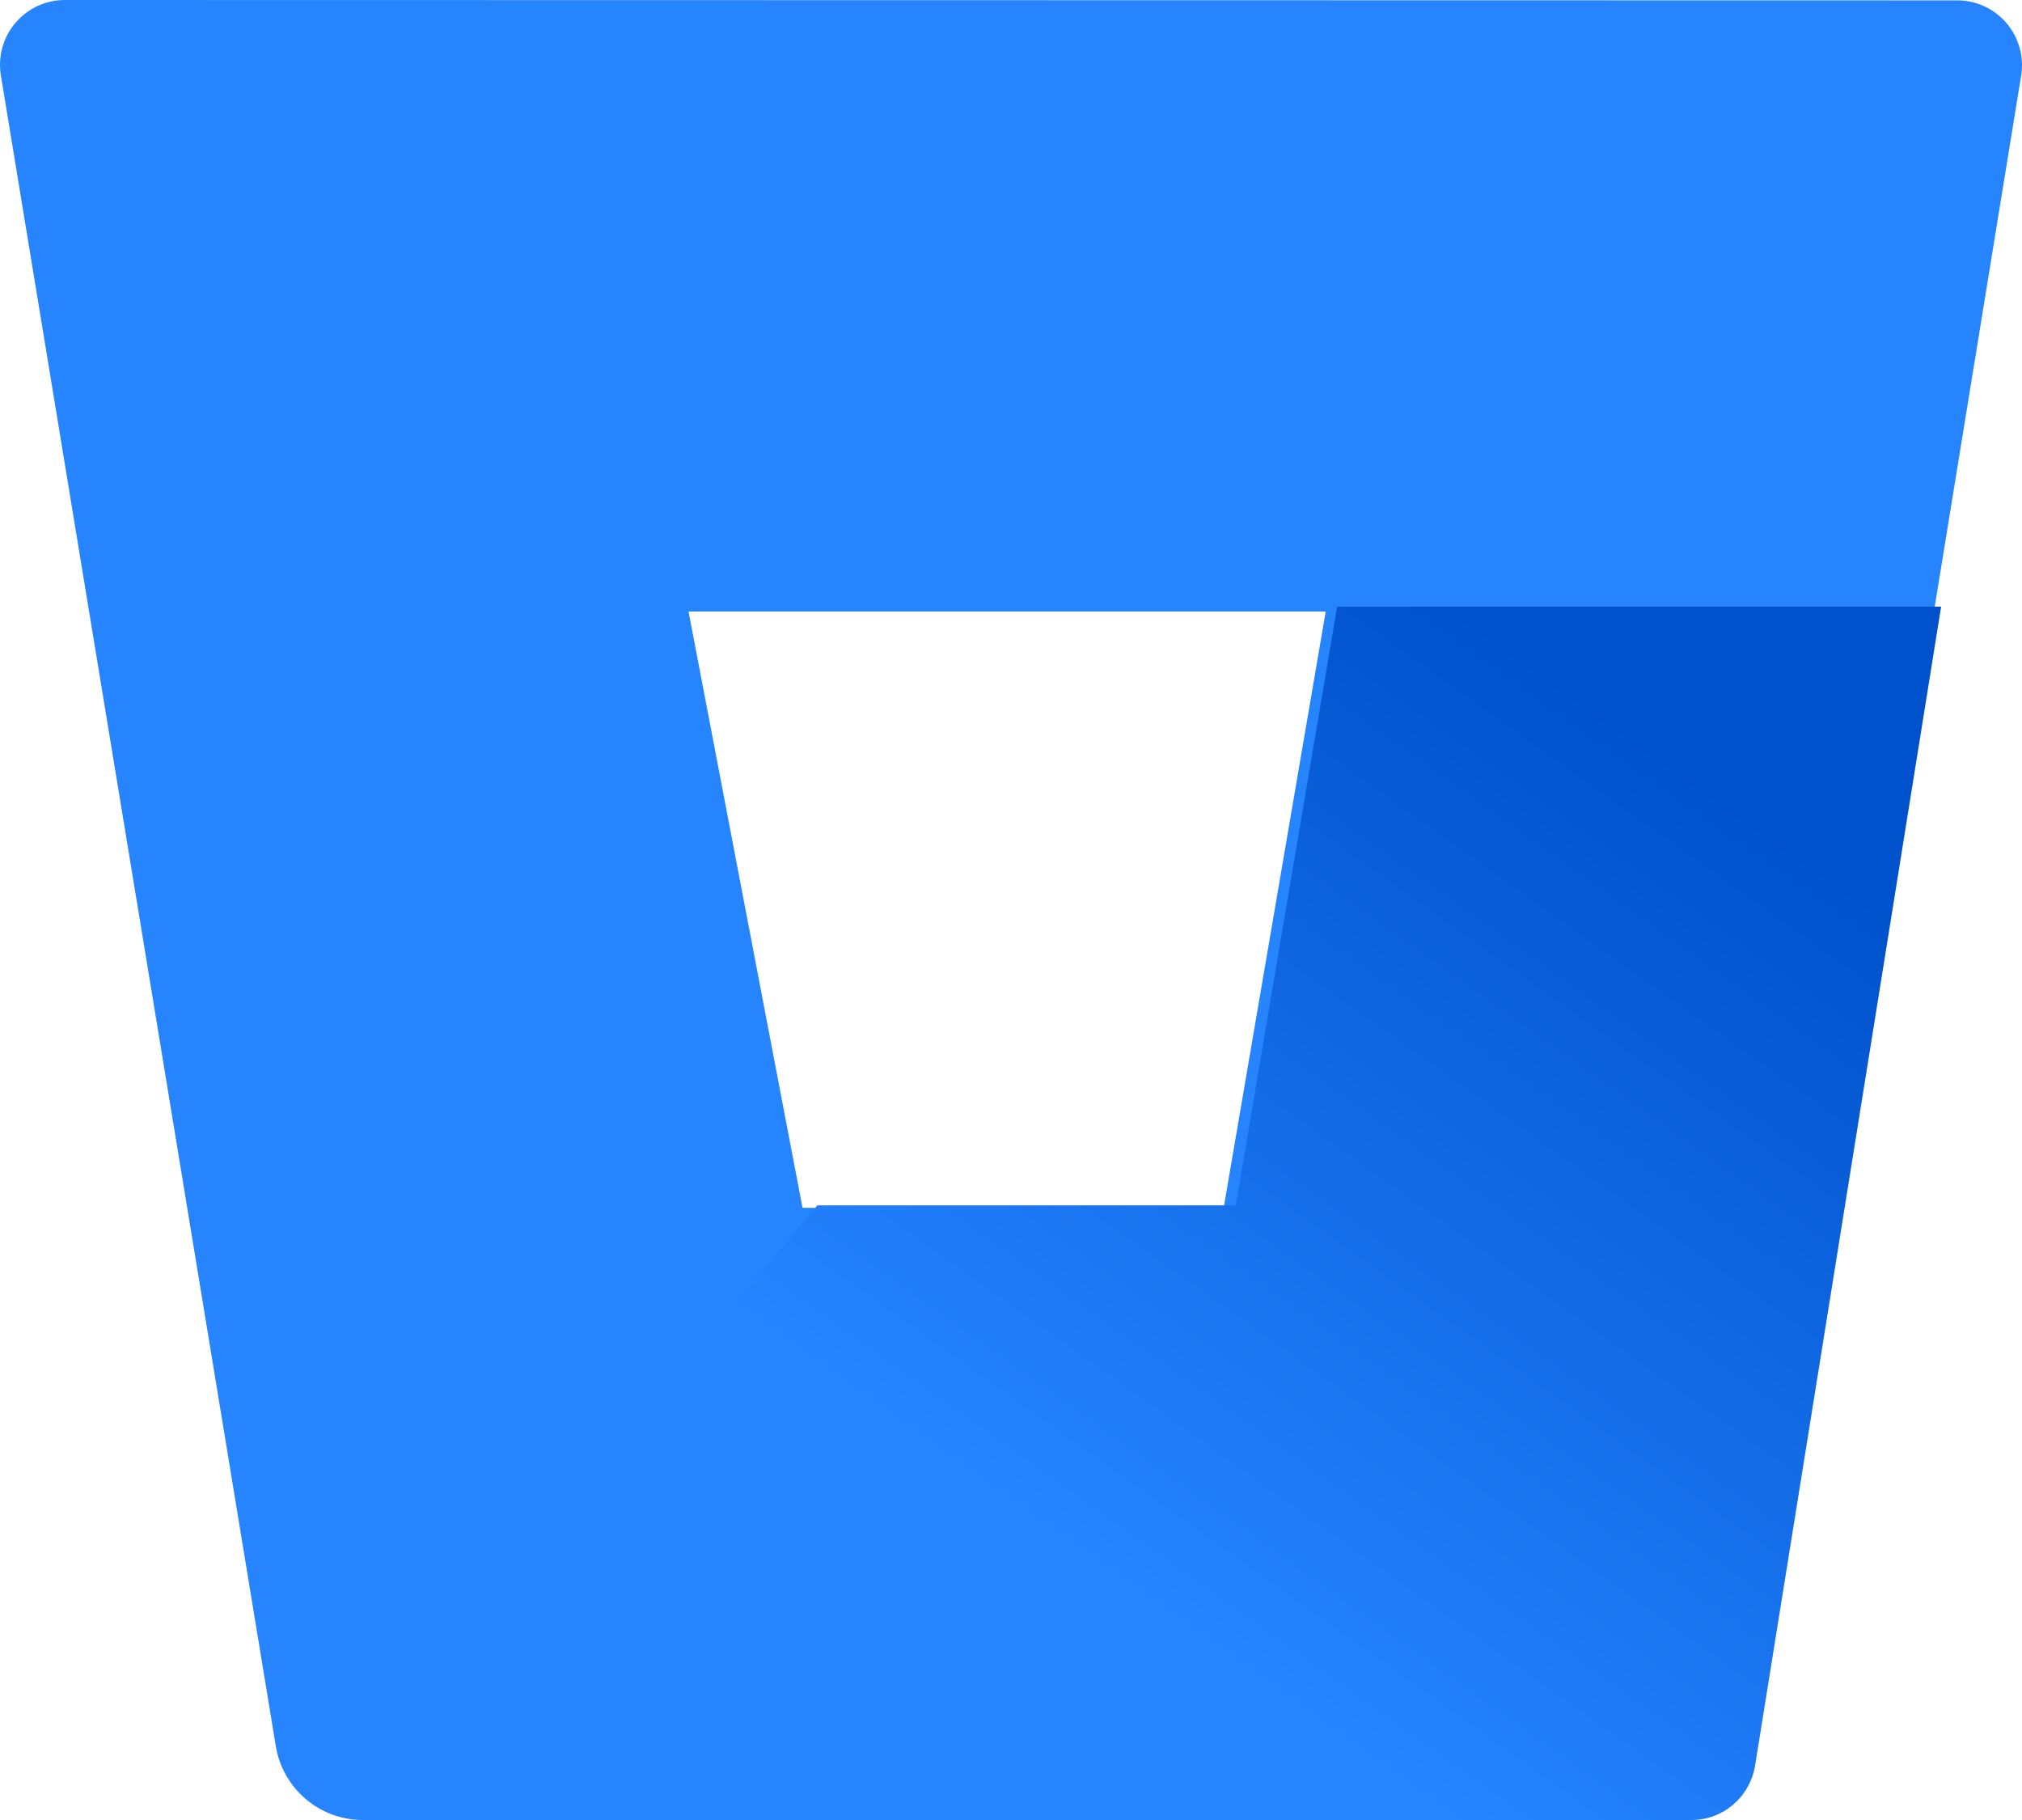
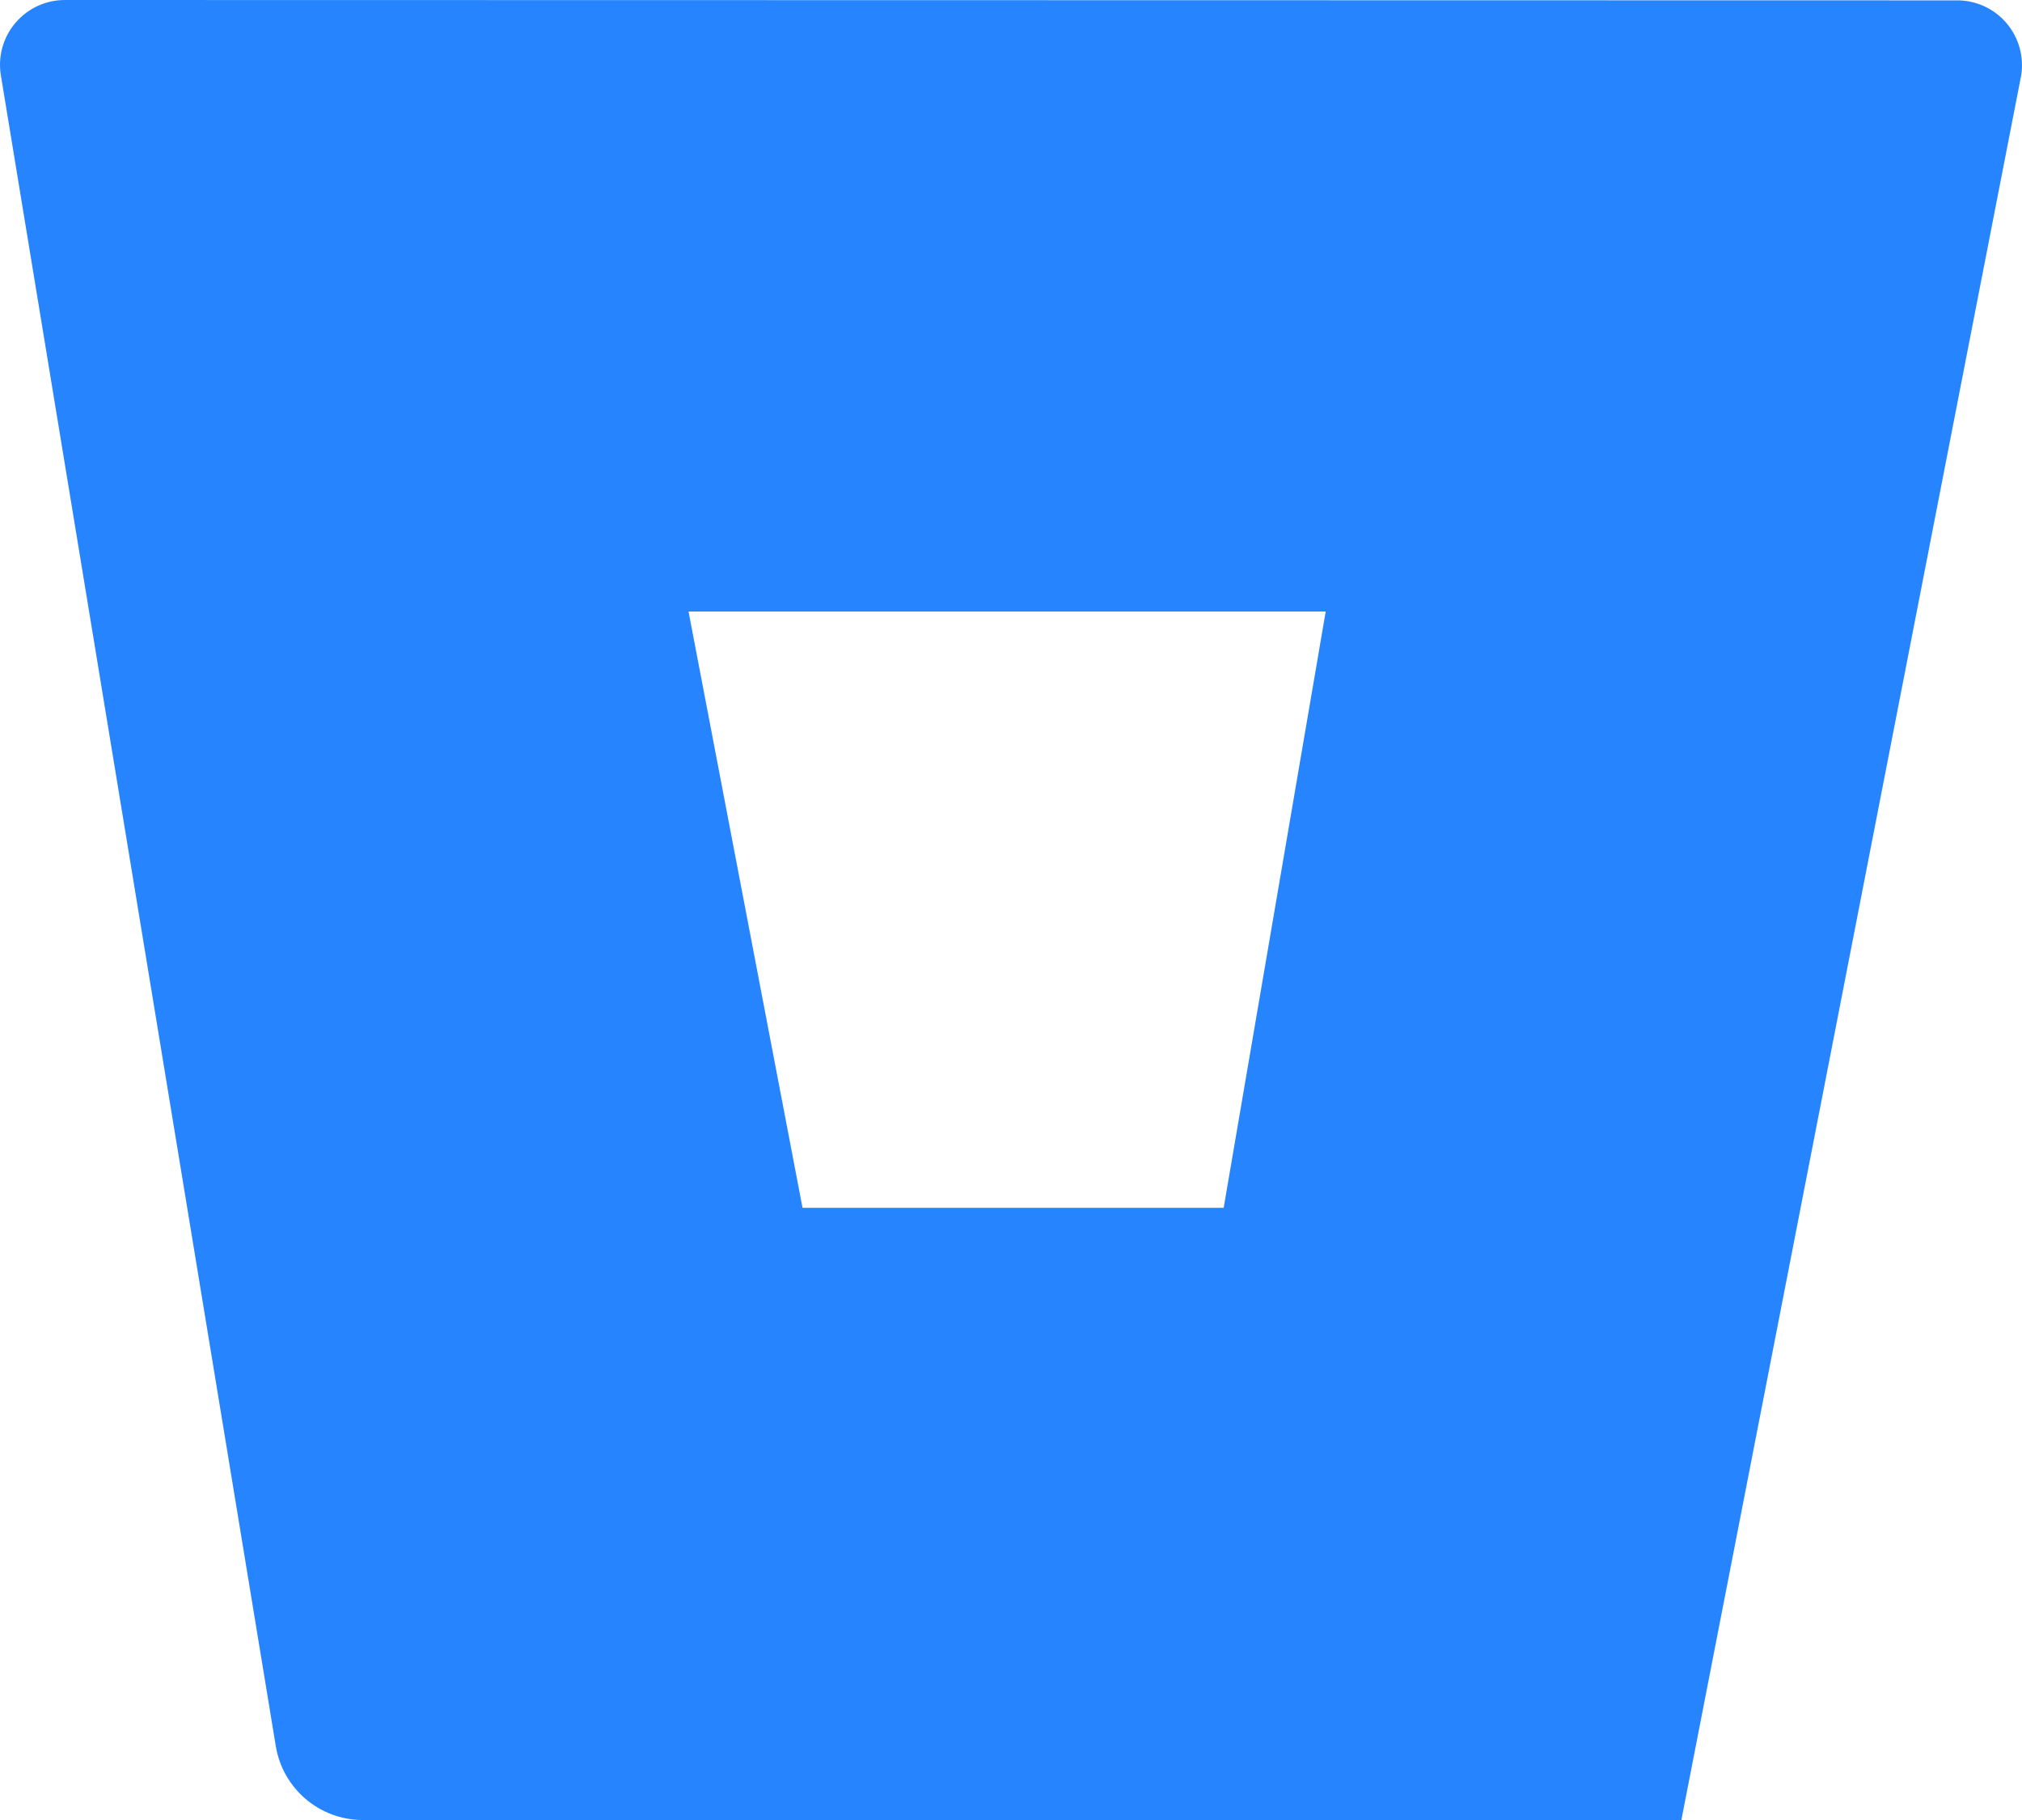
<svg xmlns="http://www.w3.org/2000/svg" width="50px" height="45px" viewBox="0 0 50 45" version="1.1">
  <title>E2350136-61D6-4BFE-89F8-DE2523C936EE</title>
  <desc>Created with sketchtool.</desc>
  <defs>
    <linearGradient x1="108.633%" y1="13.818%" x2="46.927%" y2="78.776%" id="linearGradient-1">
      <stop stop-color="#0052CC" offset="18%" />
      <stop stop-color="#2684FF" offset="100%" />
    </linearGradient>
  </defs>
  <g id="Page-1" stroke="none" stroke-width="1" fill="none" fill-rule="evenodd">
    <g id="Laraguys" transform="translate(-1151, -4239)">
      <g id="Group-31" transform="translate(1141, 4239)">
        <g id="bitbucket" transform="translate(10, 0)">
          <g id="Path-2" transform="translate(17, 15)">
            <polygon id="Path" points="2.823 15 13.438 15 16 0 0 0" />
          </g>
-           <path d="M1.623,0 C1.149,-0.006 0.698,0.198 0.389,0.557 C0.079,0.915 -0.055,1.393 0.021,1.86 L6.821,43.18 C6.996,44.224 7.895,44.991 8.952,45 L41.577,45 C42.37,45.01 43.052,44.437 43.179,43.653 L49.979,1.868 C50.055,1.401 49.92,0.924 49.611,0.565 C49.302,0.206 48.85,0.002 48.377,0.009 L1.623,0 Z M30.259,29.864 L19.845,29.864 L17.026,15.12 L32.782,15.12 L30.259,29.864 Z" id="Shape" fill="#2684FF" fill-rule="nonzero" />
-           <path d="M48,15 L33.065,15 L30.558,29.803 L20.214,29.803 L8,44.469 C8.387,44.807 8.881,44.996 9.392,45 L41.809,45 C42.598,45.01 43.275,44.435 43.401,43.648 L48,15 Z" id="Path" fill="url(#linearGradient-1)" />
+           <path d="M1.623,0 C1.149,-0.006 0.698,0.198 0.389,0.557 C0.079,0.915 -0.055,1.393 0.021,1.86 L6.821,43.18 C6.996,44.224 7.895,44.991 8.952,45 L41.577,45 L49.979,1.868 C50.055,1.401 49.92,0.924 49.611,0.565 C49.302,0.206 48.85,0.002 48.377,0.009 L1.623,0 Z M30.259,29.864 L19.845,29.864 L17.026,15.12 L32.782,15.12 L30.259,29.864 Z" id="Shape" fill="#2684FF" fill-rule="nonzero" />
        </g>
      </g>
    </g>
  </g>
</svg>